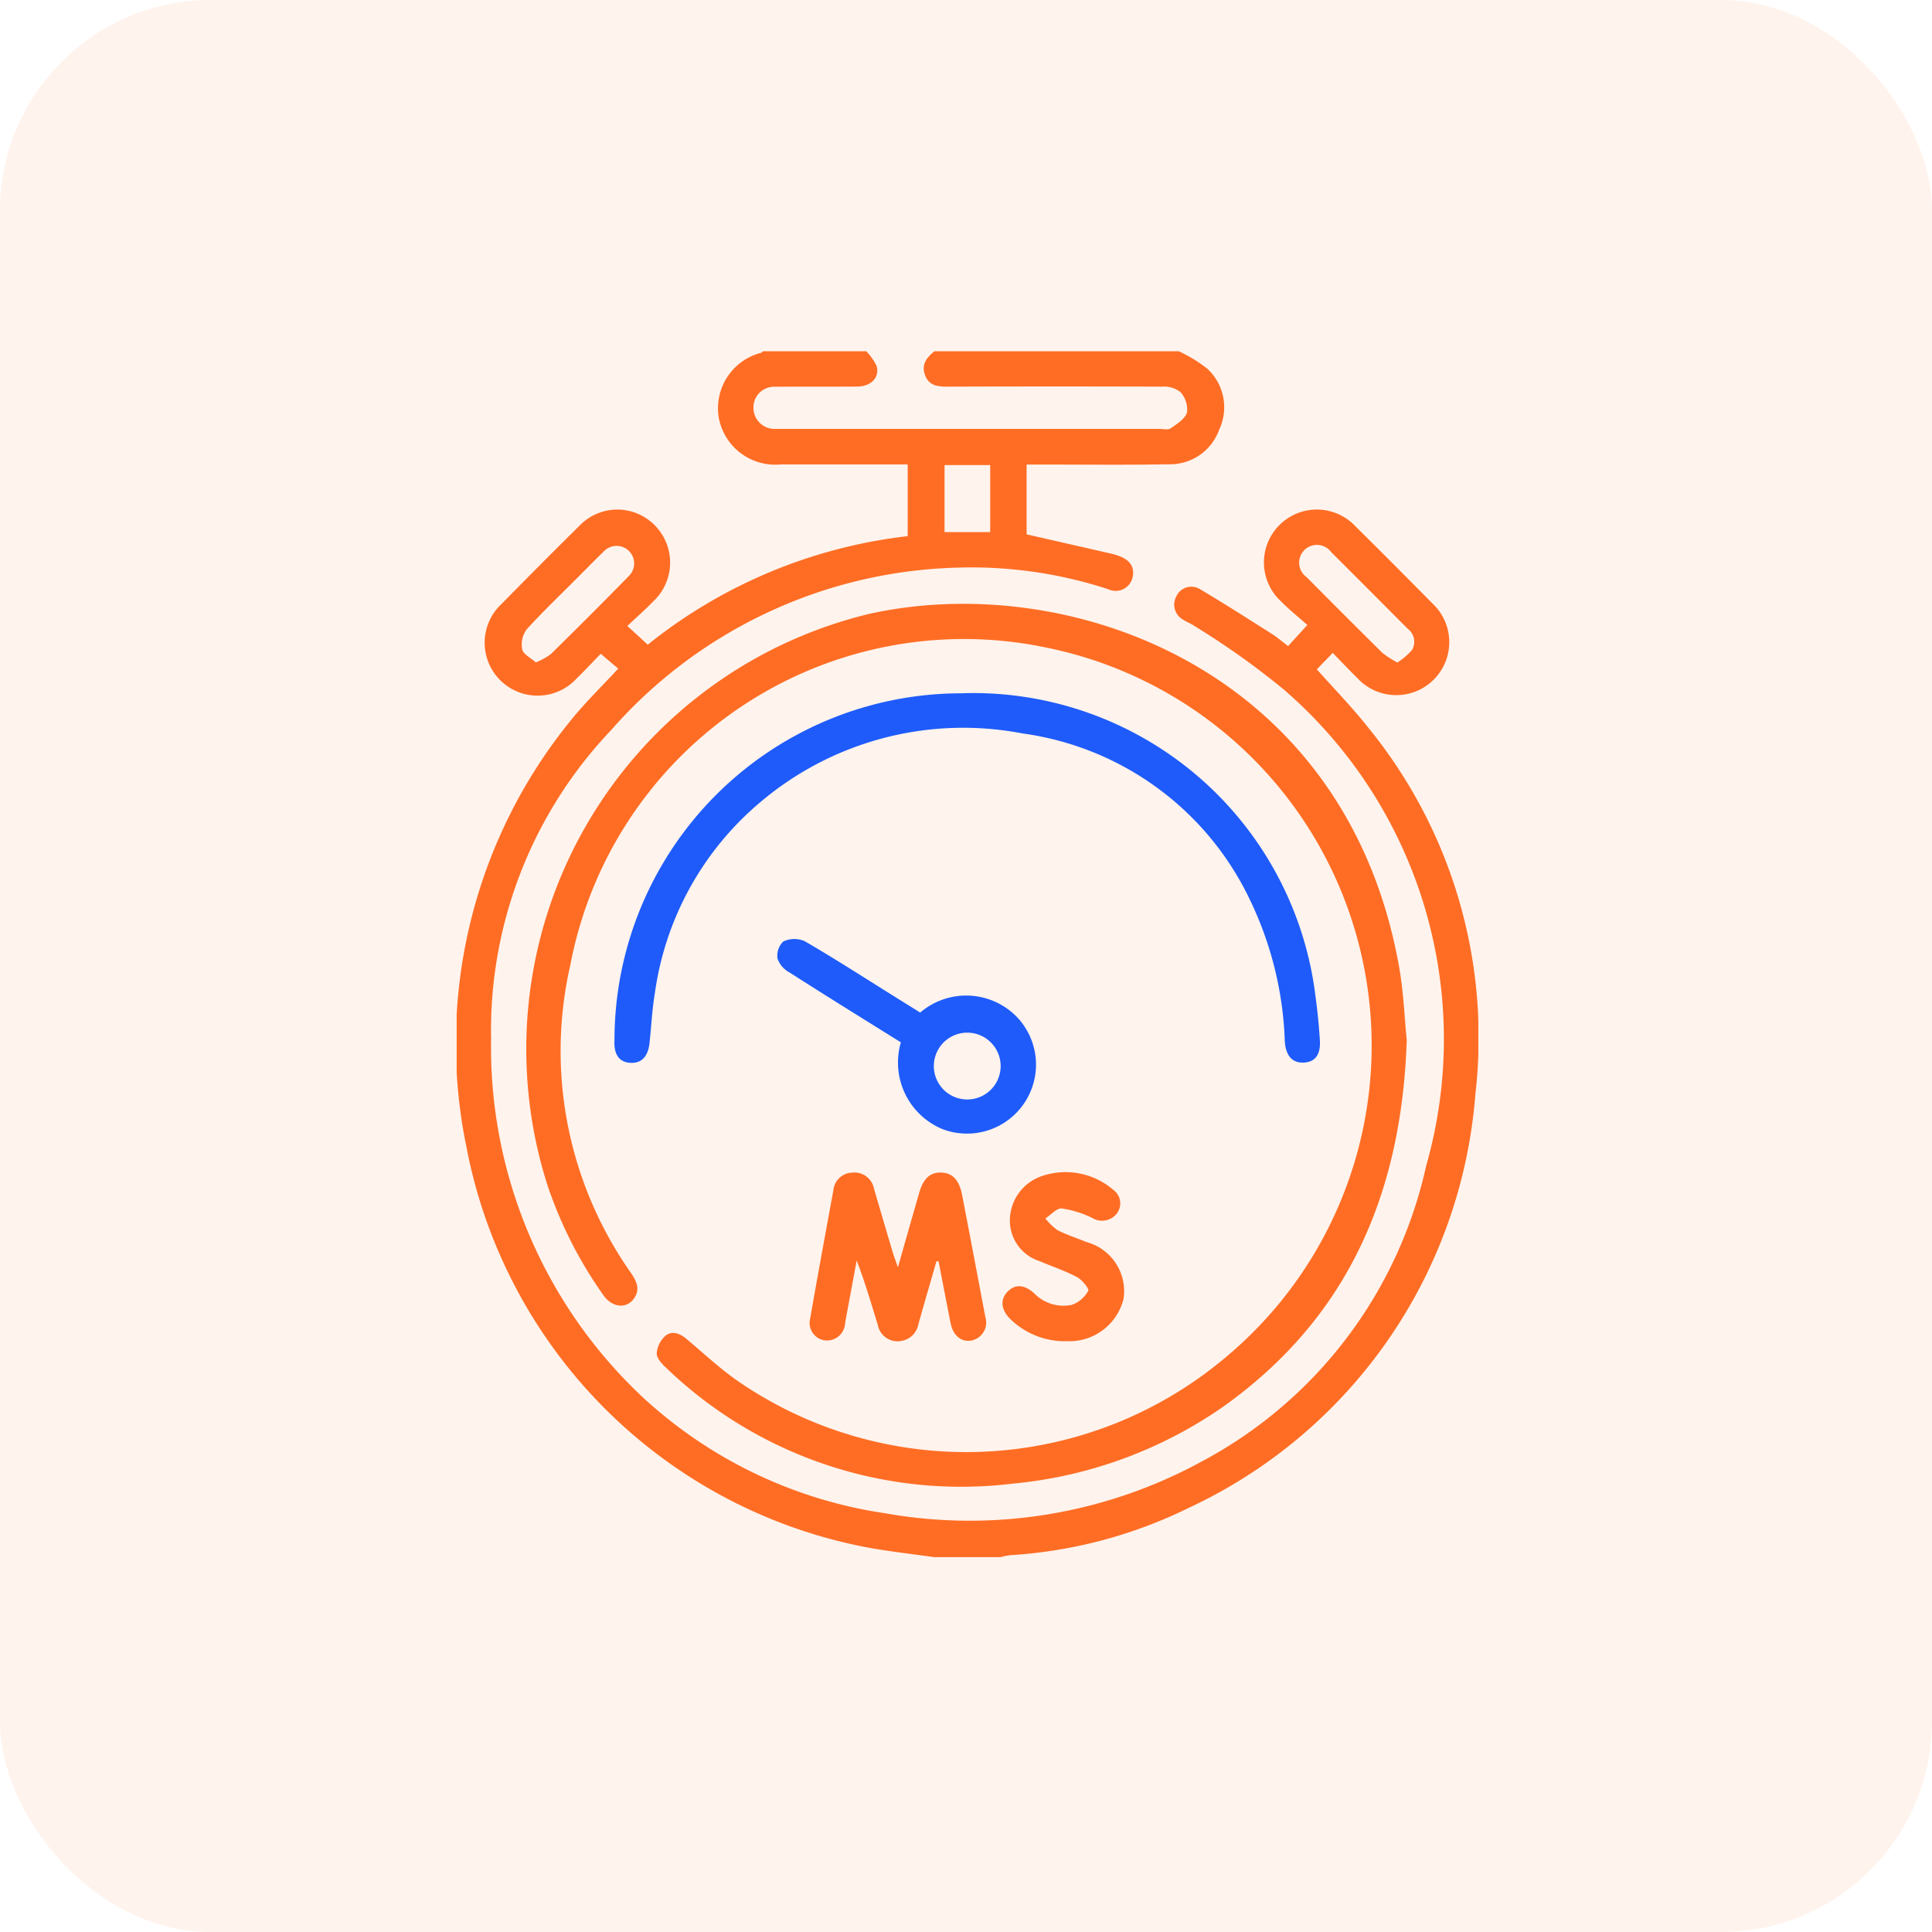
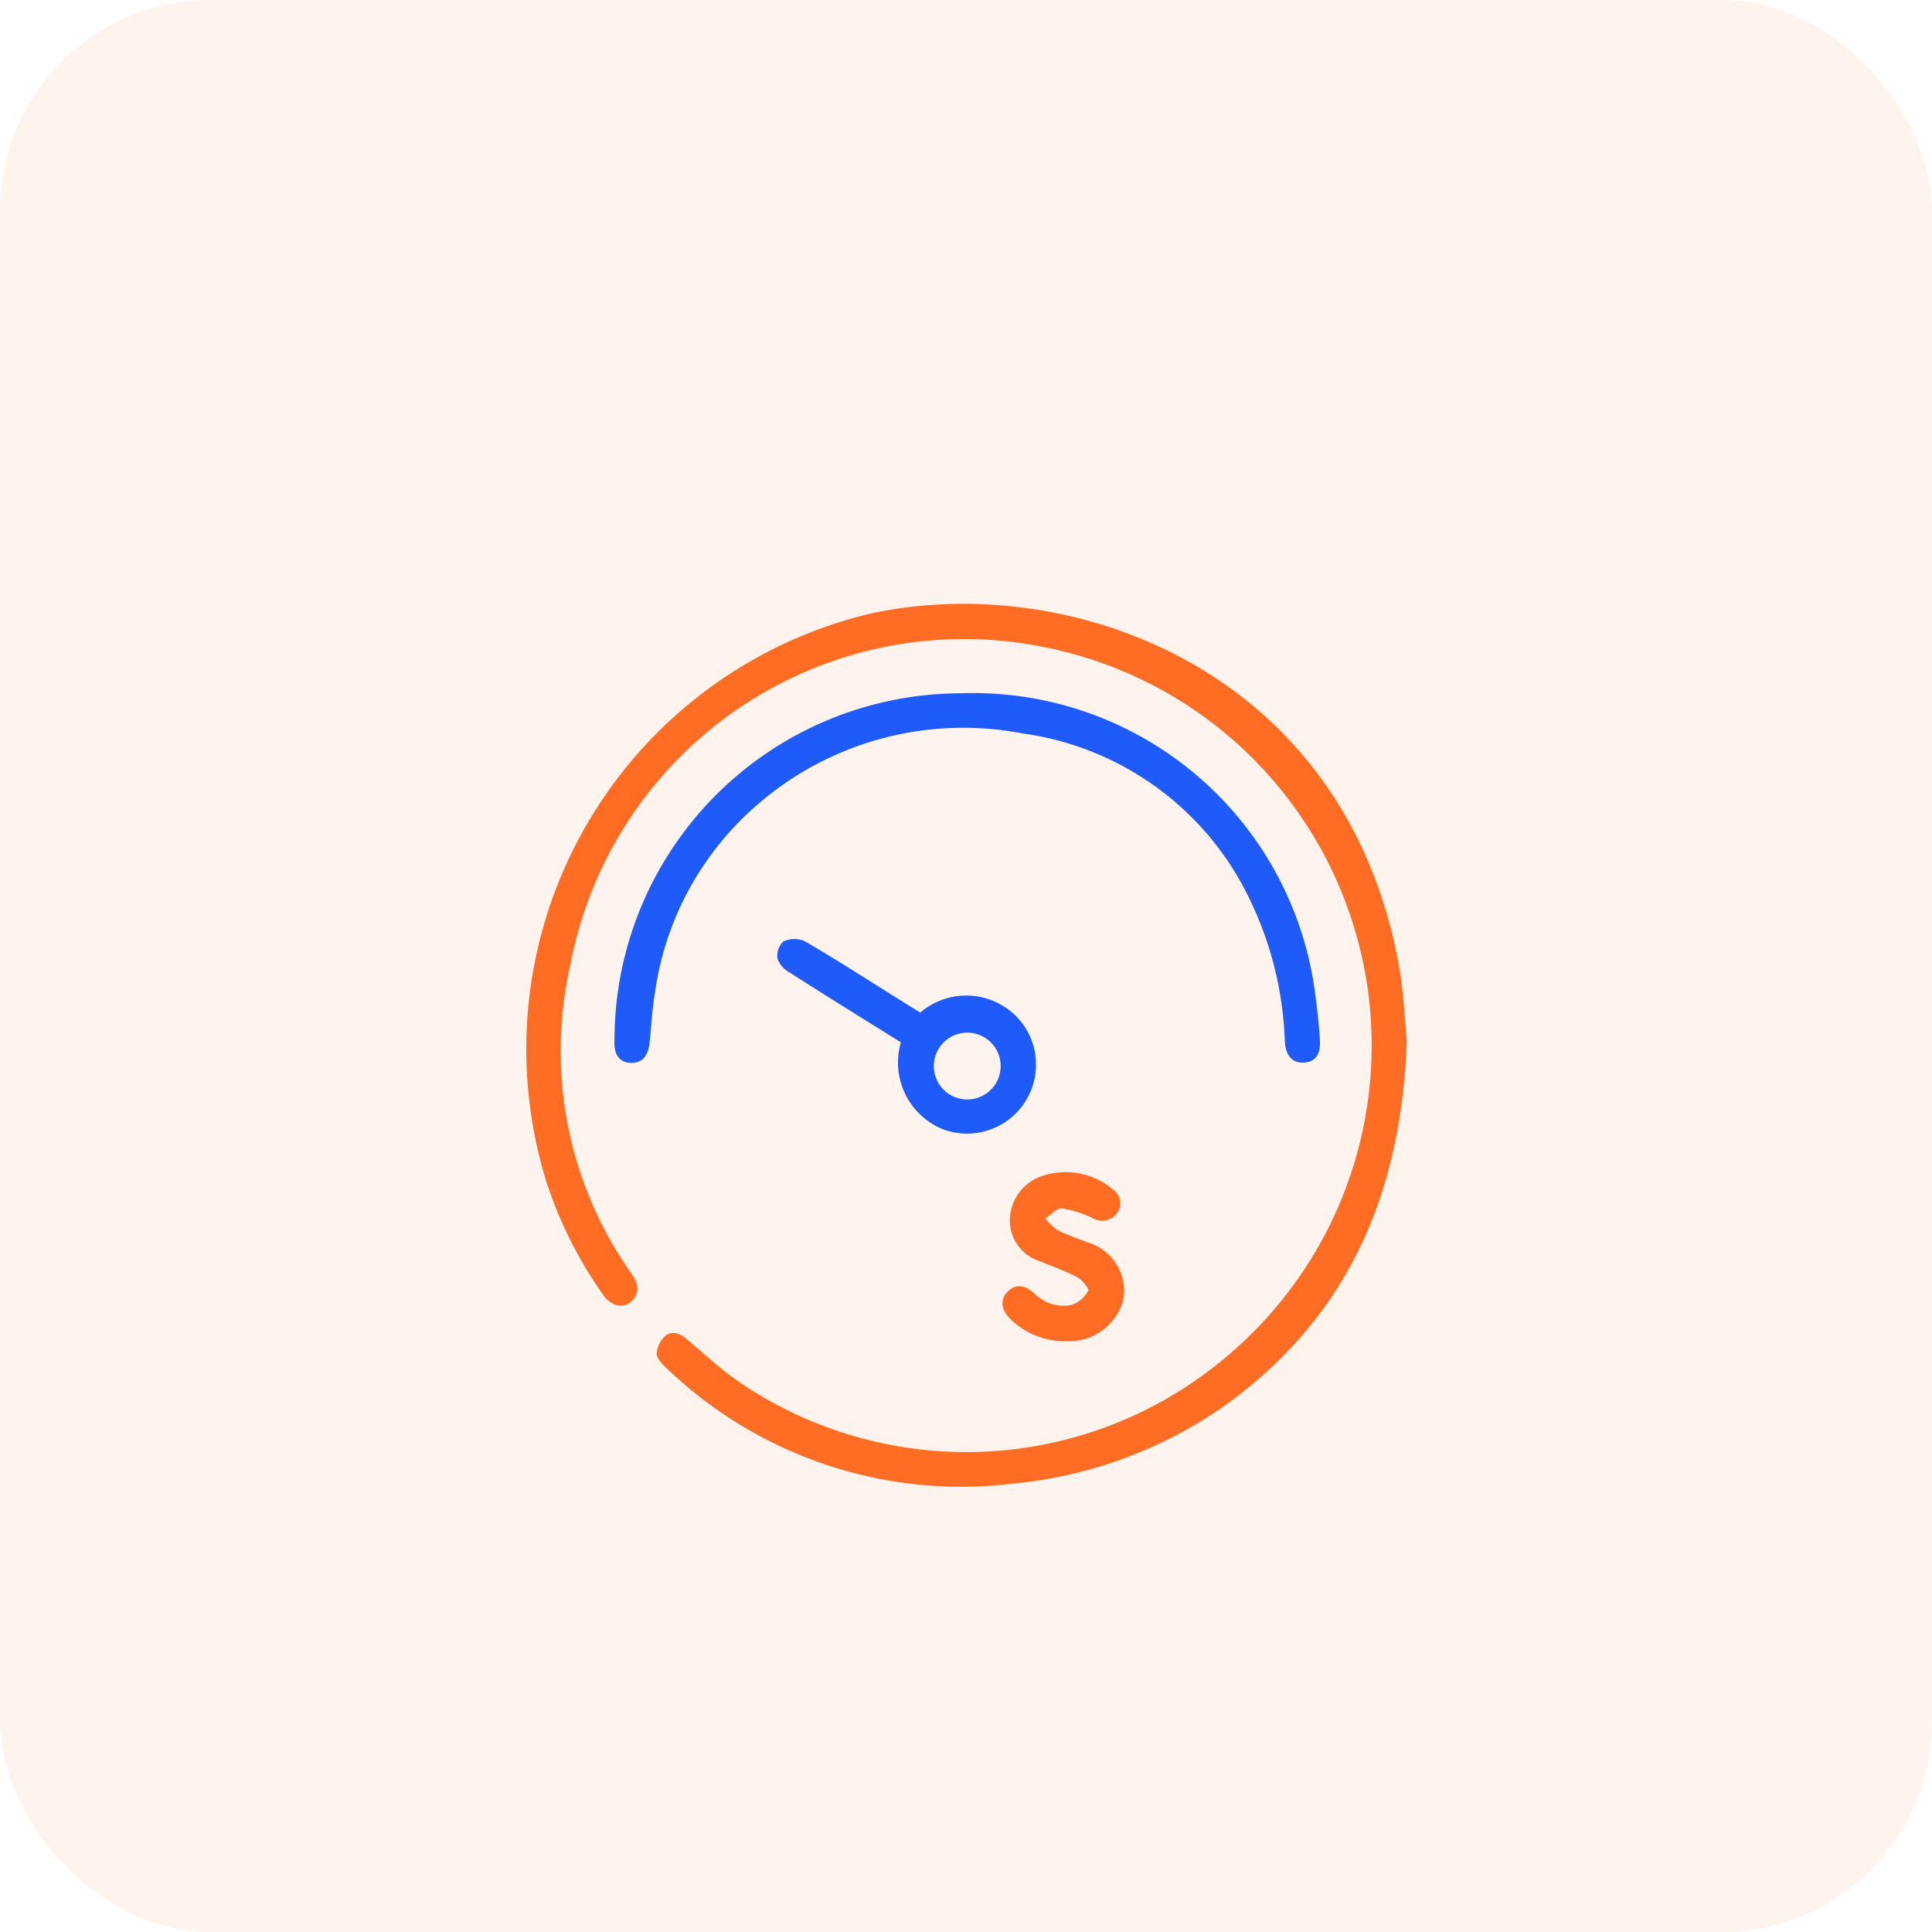
<svg xmlns="http://www.w3.org/2000/svg" id="Detect_latency_reasons_icon_" data-name="Detect latency reasons icon " width="55" height="55" viewBox="0 0 55 55">
  <defs>
    <clipPath id="clip-path">
      <rect id="Rectangle_45963" data-name="Rectangle 45963" width="29.085" height="34.329" fill="none" />
    </clipPath>
  </defs>
  <g id="Task_follow_ups_icon_" data-name="Task follow ups icon ">
    <g id="Detect_latency_reasons_icon_2" data-name="Detect latency reasons icon ">
      <g id="Empowered_decision_icon_" data-name="Empowered decision icon ">
        <rect id="Rectangle_18974" data-name="Rectangle 18974" width="55" height="55" rx="6" fill="#ff6d24" opacity="0.08" />
      </g>
    </g>
  </g>
  <g id="Group_125757" data-name="Group 125757" transform="translate(13 10)">
    <g id="Group_125756" data-name="Group 125756" clip-path="url(#clip-path)">
-       <path id="Path_181689" data-name="Path 181689" d="M13.6,34.329c-.6-.085-1.213-.154-1.814-.259A14.337,14.337,0,0,1,.282,22.668,14.557,14.557,0,0,1,3.2,10.569c.419-.533.912-1.006,1.4-1.535l-.5-.422c-.207.215-.439.466-.682.7a1.507,1.507,0,1,1-2.13-2.128Q2.383,6.066,3.5,4.962a1.494,1.494,0,0,1,2.133-.015,1.509,1.509,0,0,1,0,2.138c-.247.255-.515.491-.773.735l.58.533a14.443,14.443,0,0,1,7.4-3.09V3.221H9.226A1.634,1.634,0,0,1,7.459,1.873,1.63,1.63,0,0,1,8.669.043C8.688.036,8.7.014,8.718,0h2.944a1.589,1.589,0,0,1,.293.42c.093.322-.158.58-.544.584-.78.007-1.56,0-2.34.006a.588.588,0,0,0-.622.6.6.6,0,0,0,.622.6c.067,0,.134,0,.2,0H20c.111,0,.252.036.328-.017.18-.126.412-.271.465-.454a.742.742,0,0,0-.193-.582.769.769,0,0,0-.519-.15C18.055,1,16.027,1,14,1.007c-.278,0-.547-.01-.664-.323S13.385.177,13.6,0h6.96a4.059,4.059,0,0,1,.813.5,1.49,1.49,0,0,1,.336,1.728,1.485,1.485,0,0,1-1.423.989c-1.226.022-2.453.007-3.68.008h-.381V5.212l2.422.552a2,2,0,0,1,.192.058c.334.113.475.337.4.627a.493.493,0,0,1-.69.325,12.537,12.537,0,0,0-4.28-.615A13.576,13.576,0,0,0,4.4,10.782a12.407,12.407,0,0,0-3.42,8.805A13.65,13.65,0,0,0,5.3,29.779a12.928,12.928,0,0,0,6.894,3.3A13.784,13.784,0,0,0,21.221,31.6,12.6,12.6,0,0,0,27.6,23.189,13.144,13.144,0,0,0,23.539,9.623a22.373,22.373,0,0,0-2.557-1.815c-.091-.063-.2-.1-.292-.162a.489.489,0,0,1-.205-.662.468.468,0,0,1,.681-.208c.69.408,1.365.841,2.042,1.27.159.1.3.226.462.346l.548-.6c-.237-.211-.506-.426-.747-.669a1.506,1.506,0,1,1,2.121-2.135q1.095,1.084,2.176,2.181A1.508,1.508,0,1,1,25.647,9.31c-.238-.233-.465-.476-.707-.724l-.452.469c.489.552,1.012,1.085,1.471,1.669A13.956,13.956,0,0,1,29,21.155,14.186,14.186,0,0,1,20.84,32.926a13.349,13.349,0,0,1-5.072,1.346,2.435,2.435,0,0,0-.29.057ZM2.251,8.859a2,2,0,0,0,.425-.233Q3.8,7.524,4.9,6.4a.5.5,0,1,0-.72-.693c-.233.224-.458.456-.687.685-.5.505-1.023,1-1.5,1.525a.728.728,0,0,0-.127.569c.031.141.243.241.388.371m24.532,0A1.928,1.928,0,0,0,27.2,8.5a.465.465,0,0,0-.124-.6c-.725-.726-1.448-1.455-2.176-2.178a.506.506,0,1,0-.7.711q1.071,1.082,2.154,2.153a2.726,2.726,0,0,0,.433.277M15.189,3.239h-1.3V5.148h1.3Z" transform="translate(0)" fill="#ff6d24" />
      <path id="Path_181690" data-name="Path 181690" d="M47.046,92.812c-.142,4.437-1.711,7.967-5.251,10.475a12.517,12.517,0,0,1-5.967,2.173,12.113,12.113,0,0,1-9.879-3.309c-.117-.107-.26-.271-.256-.4a.751.751,0,0,1,.243-.495c.193-.162.417-.073.605.085.479.4.936.832,1.446,1.188a11.462,11.462,0,0,0,13.994-.742,11.558,11.558,0,0,0-5.237-20.136,11.406,11.406,0,0,0-13.508,9.035,10.971,10.971,0,0,0,1.725,8.777c.16.237.274.469.079.735-.216.294-.617.25-.863-.1a12.043,12.043,0,0,1-1.6-3.153,12.744,12.744,0,0,1,9.2-16.253c5.695-1.24,13.531,1.593,15.046,10.031.134.744.161,1.508.22,2.09" transform="translate(-19.998 -73.224)" fill="#ff6d24" />
      <path id="Path_181691" data-name="Path 181691" d="M60.144,108.889A9.815,9.815,0,0,1,70.192,117.5c.058.42.1.843.127,1.265s-.142.625-.462.639-.514-.193-.537-.619a10.019,10.019,0,0,0-.985-4,8.431,8.431,0,0,0-6.479-4.751,8.933,8.933,0,0,0-7.533,2.013,8.652,8.652,0,0,0-2.935,5.378c-.078.461-.1.931-.15,1.4-.039.4-.222.6-.542.586s-.481-.234-.458-.644a9.875,9.875,0,0,1,9.906-9.876" transform="translate(-45.745 -99.154)" fill="#1e5bfa" />
-       <path id="Path_181692" data-name="Path 181692" d="M116.086,263.942c-.172.6-.347,1.194-.515,1.793a.59.59,0,0,1-.458.476.572.572,0,0,1-.7-.457c-.188-.606-.364-1.215-.6-1.826q-.158.848-.316,1.7c-.008.044-.009.089-.019.132a.514.514,0,0,1-.574.44.5.5,0,0,1-.415-.621c.213-1.219.437-2.436.661-3.654a.554.554,0,0,1,.541-.5.564.564,0,0,1,.614.456c.176.6.352,1.2.53,1.8.037.125.085.247.152.438.216-.757.41-1.442.608-2.126.118-.408.317-.583.634-.569s.5.215.583.625q.335,1.741.663,3.483a.523.523,0,0,1-.386.671c-.288.058-.527-.13-.6-.483-.119-.59-.23-1.181-.345-1.772l-.061,0" transform="translate(-102.425 -238.043)" fill="#ff6d24" />
      <path id="Path_181693" data-name="Path 181693" d="M105.625,190.143c-1.073-.67-2.135-1.325-3.187-2a.709.709,0,0,1-.326-.385.561.561,0,0,1,.164-.486.736.736,0,0,1,.607-.011c.838.485,1.653,1.012,2.475,1.525l.816.509a2.012,2.012,0,0,1,2.768.141,1.964,1.964,0,0,1-2.137,3.175,2.051,2.051,0,0,1-1.18-2.472m2.838.627a.951.951,0,0,0-1.9.018.951.951,0,1,0,1.9-.018" transform="translate(-92.978 -170.469)" fill="#1e5bfa" />
      <path id="Path_181694" data-name="Path 181694" d="M175.613,266.172a2.221,2.221,0,0,1-1.575-.621c-.278-.266-.309-.565-.09-.789s.48-.206.763.05a1.155,1.155,0,0,0,1.075.322.863.863,0,0,0,.46-.4c.031-.053-.177-.313-.323-.389-.343-.181-.715-.305-1.074-.457a1.209,1.209,0,0,1-.835-1.168,1.341,1.341,0,0,1,.872-1.236,2.087,2.087,0,0,1,2.072.378.475.475,0,0,1,.092.685.535.535,0,0,1-.689.117,2.955,2.955,0,0,0-.869-.272c-.145-.014-.31.183-.467.284a1.647,1.647,0,0,0,.344.333c.265.137.555.227.832.342a1.445,1.445,0,0,1,1.048,1.618,1.586,1.586,0,0,1-1.636,1.2" transform="translate(-158.265 -237.99)" fill="#ff6d24" />
    </g>
  </g>
</svg>